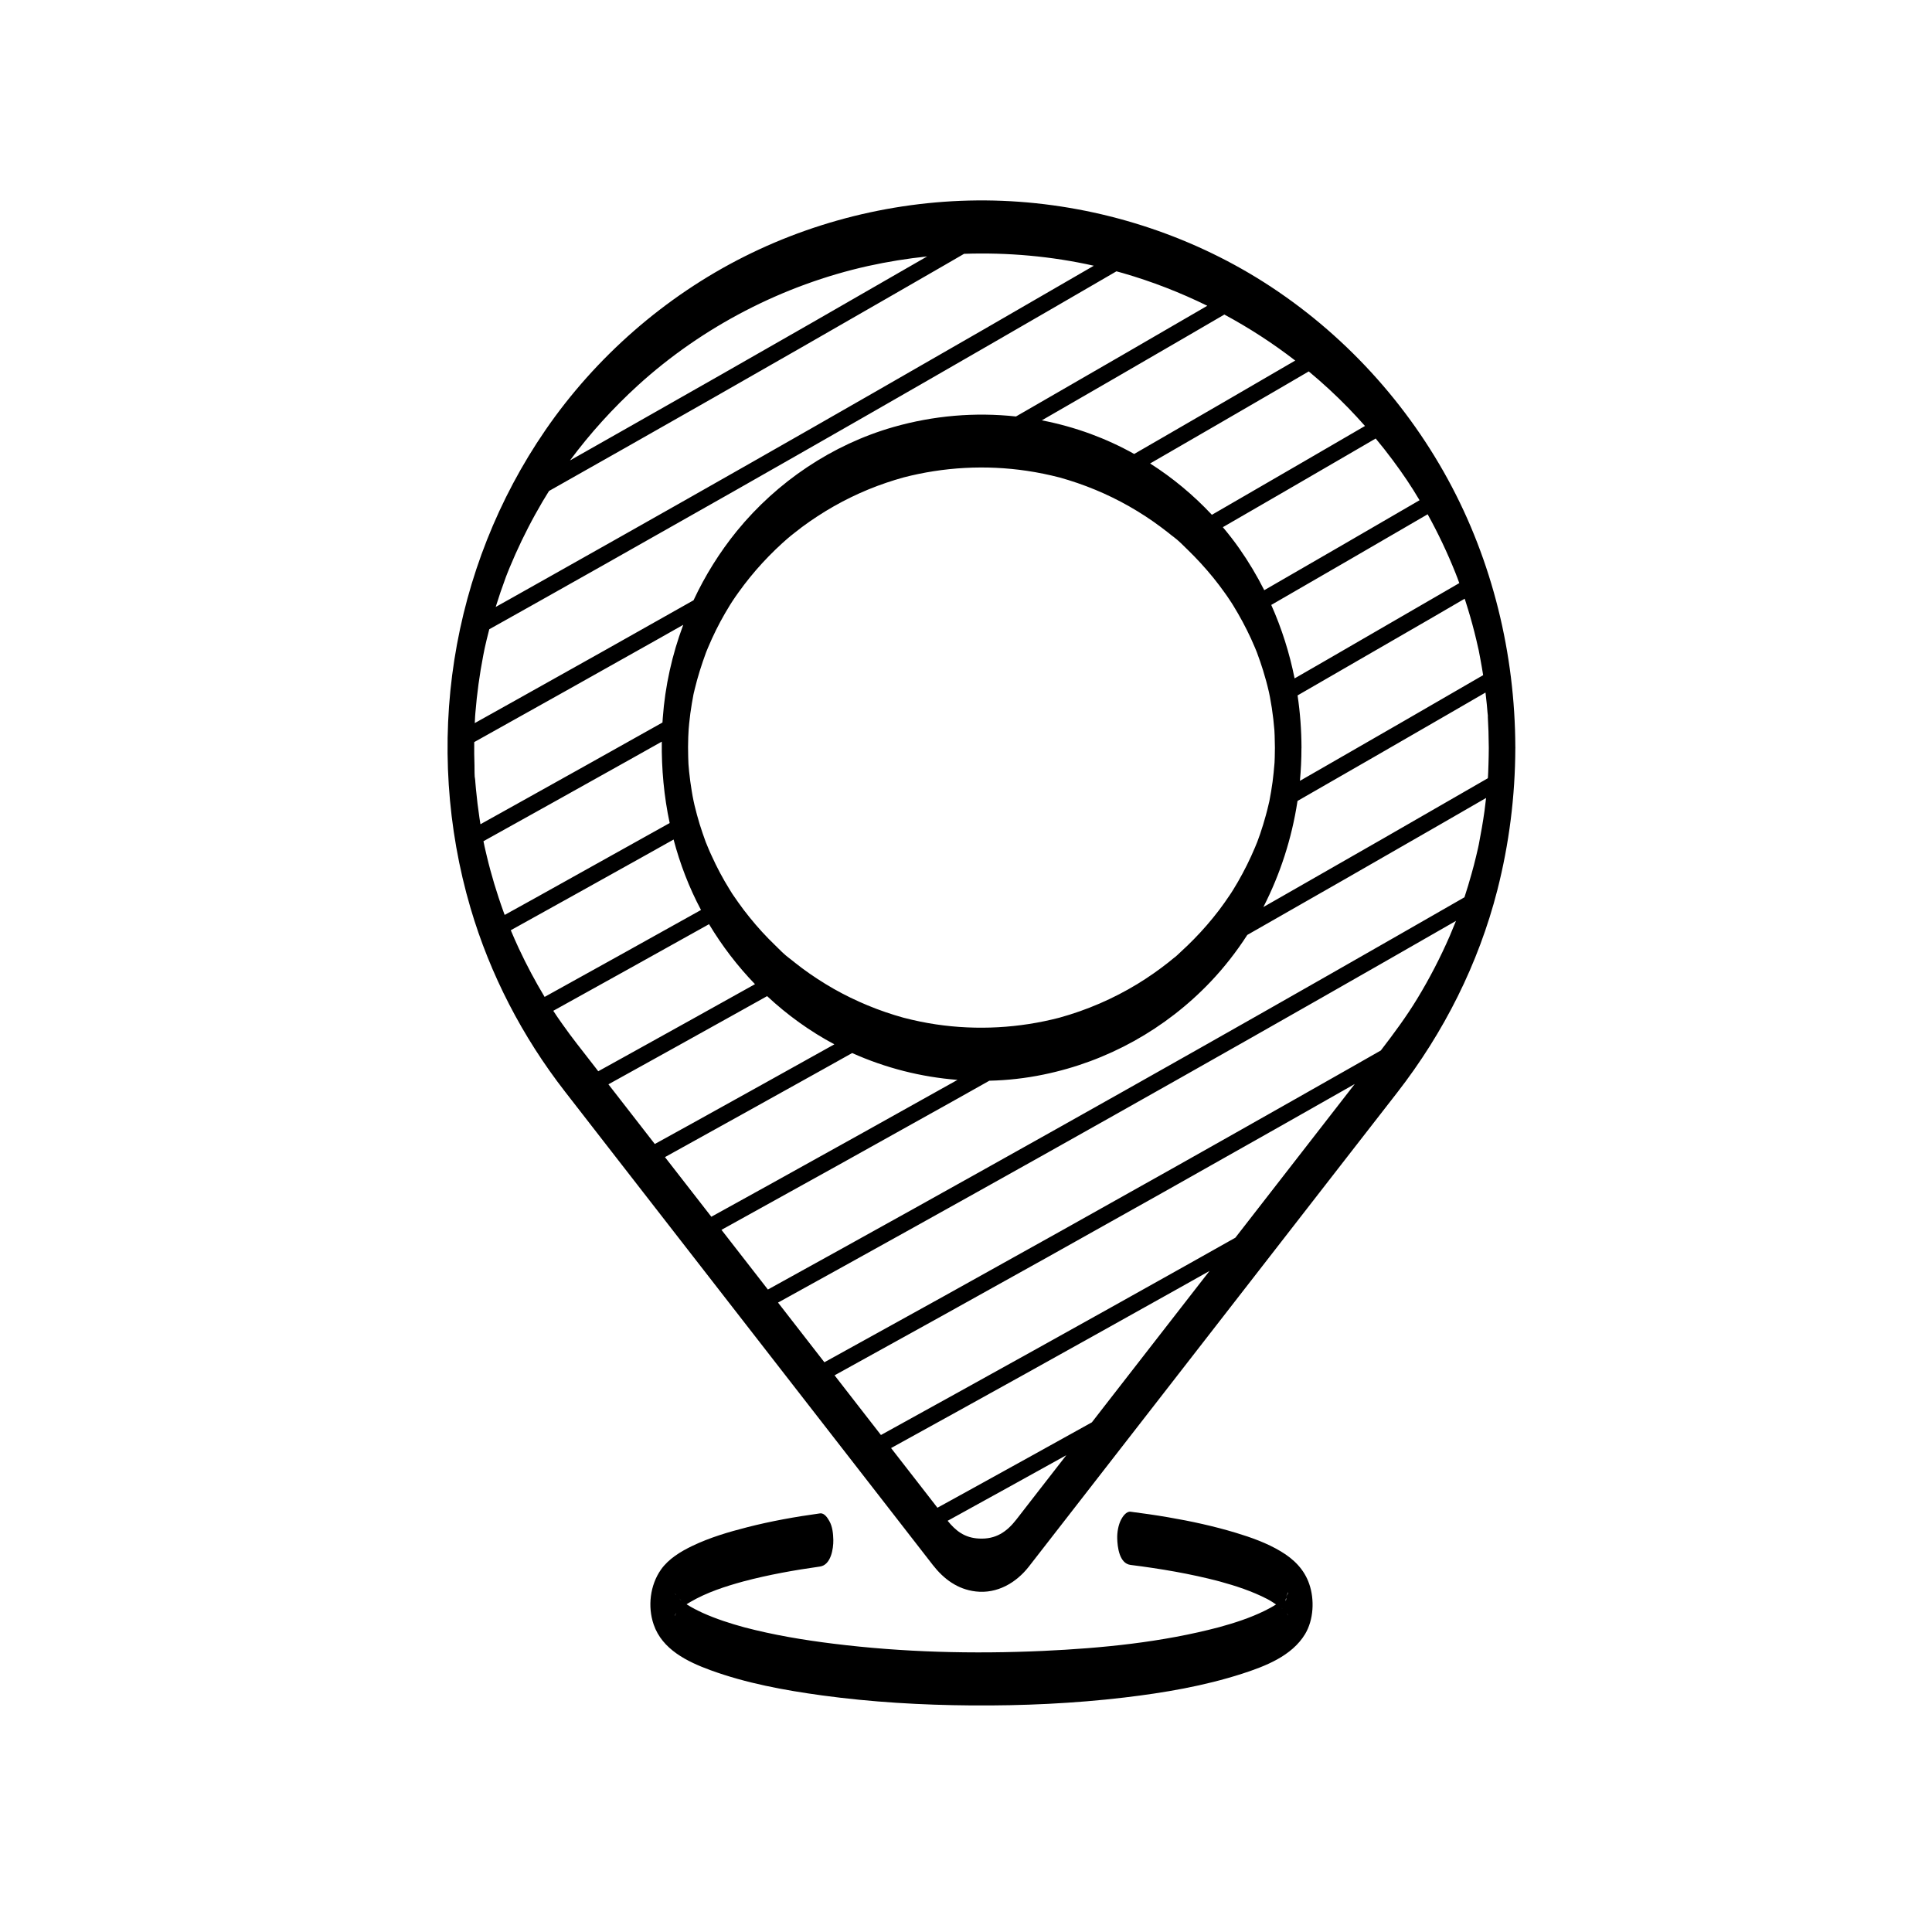
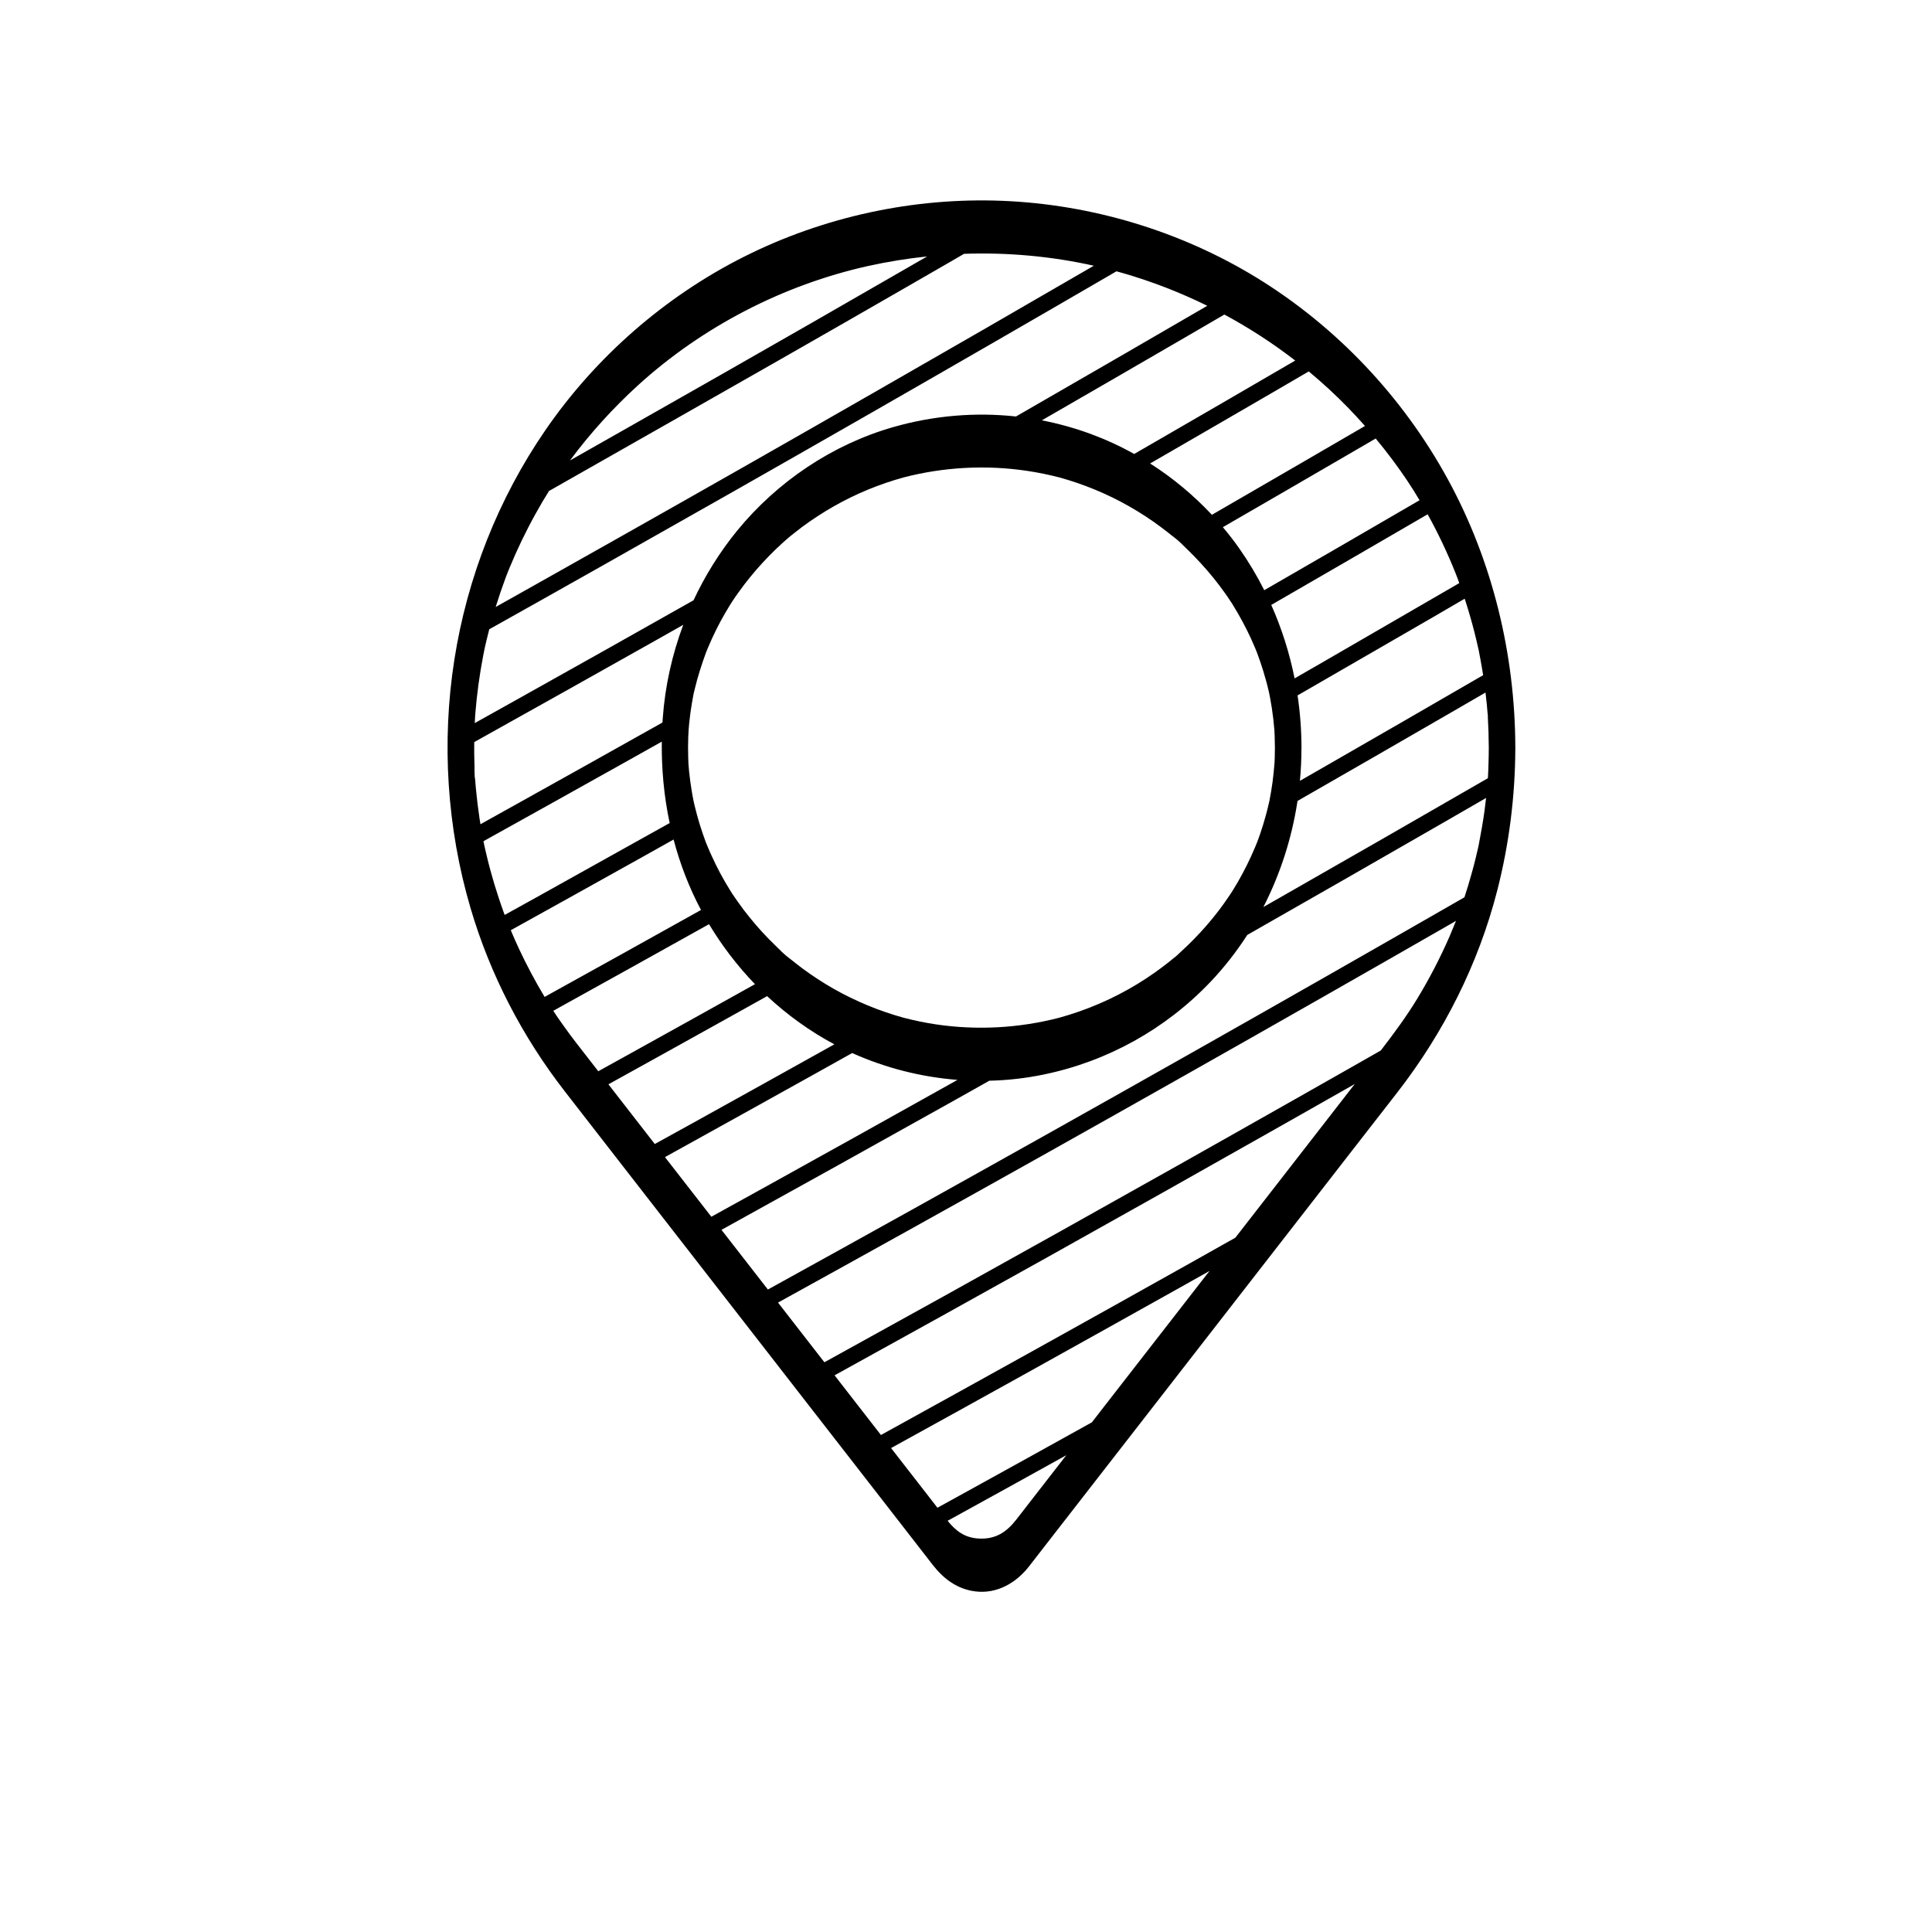
<svg xmlns="http://www.w3.org/2000/svg" width="37" height="37" viewBox="0 0 37 37" fill="none">
-   <path d="M29.021 14.32C29.021 14.314 29.02 14.309 29.02 14.303C29.014 12.525 28.583 10.745 27.729 9.181C26.867 7.602 25.596 6.255 24.061 5.315C22.601 4.423 20.906 3.915 19.197 3.846C17.495 3.778 15.774 4.15 14.252 4.915C12.735 5.677 11.408 6.837 10.446 8.236C9.541 9.553 8.948 11.059 8.701 12.637C8.454 14.216 8.56 15.857 9.011 17.39C9.386 18.665 10.004 19.855 10.819 20.904C11.093 21.257 11.368 21.61 11.642 21.964C12.188 22.665 12.733 23.367 13.278 24.069C13.921 24.896 14.564 25.724 15.207 26.551C15.774 27.281 16.342 28.011 16.909 28.741C17.228 29.151 17.547 29.561 17.865 29.972C18.073 30.239 18.337 30.437 18.685 30.478C19.096 30.527 19.462 30.313 19.706 29.999C20.006 29.613 20.306 29.227 20.606 28.841C21.162 28.126 21.717 27.411 22.273 26.696C22.916 25.868 23.559 25.041 24.202 24.213C24.758 23.497 25.314 22.782 25.87 22.066C26.166 21.686 26.462 21.305 26.758 20.924C27.651 19.775 28.315 18.458 28.676 17.046C28.902 16.16 29.017 15.249 29.02 14.335C29.02 14.329 29.021 14.324 29.021 14.32ZM22.488 18.34C22.477 18.349 22.466 18.358 22.455 18.367C22.43 18.388 22.405 18.408 22.38 18.428C22.189 18.579 21.99 18.718 21.782 18.845C21.317 19.128 20.813 19.345 20.288 19.49C19.519 19.69 18.712 19.735 17.925 19.618C17.715 19.587 17.507 19.543 17.302 19.49C16.837 19.361 16.388 19.176 15.968 18.938C15.756 18.817 15.552 18.684 15.357 18.539C15.311 18.505 15.266 18.47 15.221 18.434C15.199 18.417 15.177 18.399 15.155 18.381C15.136 18.366 15.047 18.301 15.117 18.35C15.02 18.283 14.932 18.188 14.848 18.106C14.673 17.938 14.509 17.759 14.357 17.57C14.28 17.476 14.207 17.379 14.137 17.28C14.104 17.234 14.071 17.187 14.039 17.139C14.035 17.133 14.031 17.127 14.026 17.12C14.01 17.092 13.992 17.066 13.975 17.038C13.846 16.831 13.731 16.615 13.63 16.392C13.605 16.34 13.582 16.287 13.56 16.233C13.549 16.207 13.538 16.18 13.527 16.153C13.523 16.145 13.52 16.136 13.516 16.127C13.475 16.014 13.435 15.899 13.399 15.783C13.363 15.664 13.33 15.544 13.301 15.422C13.295 15.395 13.289 15.368 13.283 15.341C13.27 15.278 13.258 15.216 13.248 15.152C13.227 15.027 13.21 14.9 13.197 14.774C13.193 14.727 13.189 14.681 13.185 14.635C13.185 14.628 13.185 14.622 13.184 14.615C13.183 14.577 13.181 14.539 13.18 14.501C13.176 14.371 13.176 14.241 13.181 14.11C13.182 14.059 13.198 13.84 13.182 14.041C13.187 13.977 13.192 13.913 13.199 13.849C13.211 13.723 13.229 13.597 13.25 13.471C13.259 13.415 13.27 13.359 13.28 13.304C13.278 13.315 13.275 13.327 13.272 13.341C13.275 13.327 13.278 13.312 13.281 13.298C13.282 13.296 13.282 13.295 13.282 13.293C13.283 13.29 13.283 13.288 13.284 13.285C13.288 13.263 13.297 13.229 13.29 13.261C13.294 13.241 13.299 13.221 13.304 13.201C13.361 12.963 13.435 12.731 13.519 12.502C13.52 12.498 13.521 12.495 13.523 12.491C13.535 12.461 13.547 12.431 13.56 12.401C13.584 12.344 13.608 12.288 13.634 12.232C13.685 12.121 13.739 12.011 13.797 11.903C13.855 11.796 13.916 11.69 13.98 11.587C13.993 11.567 14.005 11.547 14.018 11.527C14.023 11.519 14.028 11.511 14.033 11.504C14.069 11.45 14.105 11.397 14.143 11.345C14.284 11.148 14.437 10.959 14.601 10.781C14.683 10.692 14.768 10.605 14.855 10.521C14.896 10.482 14.938 10.443 14.98 10.404C15.001 10.385 15.023 10.366 15.044 10.347C15.055 10.338 15.066 10.329 15.076 10.319C15.083 10.313 15.14 10.264 15.103 10.296C15.067 10.327 15.138 10.267 15.146 10.26C15.168 10.242 15.191 10.224 15.213 10.207C15.26 10.169 15.308 10.132 15.357 10.095C15.454 10.023 15.554 9.953 15.656 9.887C16.066 9.619 16.51 9.402 16.974 9.245C17.082 9.208 17.192 9.175 17.302 9.144C18.072 8.944 18.88 8.9 19.667 9.017C19.877 9.048 20.085 9.091 20.291 9.144C20.756 9.273 21.205 9.458 21.625 9.697C21.836 9.817 22.04 9.95 22.235 10.096C22.281 10.13 22.326 10.165 22.371 10.2C22.394 10.218 22.416 10.236 22.438 10.254C22.456 10.268 22.546 10.333 22.476 10.284C22.573 10.352 22.66 10.447 22.745 10.528C22.919 10.697 23.083 10.876 23.236 11.064C23.312 11.158 23.386 11.255 23.456 11.354C23.489 11.4 23.522 11.447 23.553 11.495C23.561 11.507 23.577 11.534 23.584 11.545C23.58 11.539 23.573 11.526 23.561 11.505C23.579 11.536 23.599 11.566 23.618 11.596C23.744 11.801 23.858 12.013 23.959 12.232C23.984 12.288 24.009 12.344 24.033 12.401C24.044 12.428 24.055 12.454 24.066 12.481C24.069 12.488 24.072 12.495 24.074 12.502C24.115 12.614 24.155 12.726 24.19 12.841C24.231 12.974 24.268 13.108 24.299 13.244C24.306 13.277 24.313 13.309 24.321 13.341C24.283 13.176 24.314 13.31 24.321 13.35C24.334 13.42 24.346 13.489 24.357 13.559C24.378 13.7 24.395 13.841 24.406 13.983C24.408 14.018 24.41 14.053 24.411 14.088C24.414 14.164 24.415 14.241 24.416 14.317C24.415 14.378 24.415 14.44 24.413 14.501C24.412 14.535 24.41 14.569 24.409 14.604C24.408 14.612 24.408 14.62 24.407 14.627C24.397 14.743 24.387 14.859 24.371 14.975C24.355 15.098 24.333 15.22 24.31 15.342C24.304 15.369 24.298 15.396 24.291 15.422C24.276 15.487 24.26 15.551 24.242 15.615C24.21 15.734 24.173 15.853 24.133 15.971C24.114 16.024 24.095 16.076 24.076 16.129C24.075 16.13 24.074 16.132 24.074 16.133C24.06 16.167 24.047 16.2 24.033 16.233C23.938 16.459 23.828 16.679 23.706 16.891C23.677 16.94 23.648 16.99 23.618 17.038C23.607 17.056 23.595 17.074 23.584 17.092C23.573 17.108 23.564 17.124 23.553 17.139C23.486 17.24 23.415 17.339 23.342 17.436C23.195 17.628 23.036 17.812 22.866 17.985C22.784 18.069 22.699 18.151 22.612 18.23C22.569 18.269 22.524 18.317 22.476 18.35C22.482 18.346 22.53 18.305 22.488 18.34ZM11.652 20.766C12.484 20.305 13.317 19.844 14.148 19.38C14.329 19.279 14.51 19.178 14.691 19.077C15.078 19.438 15.51 19.75 15.979 20C15.072 20.506 14.164 21.011 13.256 21.514C13.017 21.646 12.779 21.778 12.54 21.909C12.244 21.528 11.948 21.147 11.652 20.766ZM9.201 15.785C9.194 15.744 9.188 15.704 9.182 15.663C9.155 15.48 9.132 15.296 9.115 15.112C9.111 15.071 9.108 15.029 9.104 14.988C9.102 14.964 9.101 14.94 9.099 14.916C9.092 14.827 9.098 14.925 9.1 14.943C9.083 14.854 9.09 14.75 9.087 14.659C9.082 14.51 9.08 14.361 9.082 14.212C10.26 13.555 11.437 12.895 12.613 12.233C12.77 12.144 12.928 12.055 13.085 11.966C12.871 12.538 12.737 13.14 12.693 13.748C12.691 13.777 12.689 13.807 12.687 13.837C11.74 14.369 10.793 14.899 9.844 15.427C9.63 15.547 9.415 15.666 9.201 15.785ZM9.093 13.838C9.095 13.798 9.097 13.759 9.099 13.719C9.101 13.697 9.102 13.675 9.104 13.653C9.119 13.469 9.139 13.285 9.164 13.102C9.189 12.92 9.219 12.737 9.254 12.556C9.261 12.519 9.268 12.482 9.276 12.445C9.279 12.429 9.283 12.413 9.286 12.398C9.307 12.304 9.329 12.211 9.353 12.119C9.358 12.096 9.365 12.074 9.37 12.051C9.474 11.993 9.578 11.935 9.681 11.877C9.888 11.761 10.096 11.644 10.303 11.528C10.722 11.292 11.141 11.056 11.56 10.82C12.393 10.35 13.225 9.879 14.056 9.407C15.71 8.467 17.36 7.522 19.007 6.571C19.799 6.114 20.591 5.656 21.381 5.196C21.422 5.207 21.463 5.219 21.504 5.23C22.061 5.391 22.602 5.601 23.121 5.856C22.081 6.461 21.04 7.064 19.998 7.664C19.818 7.768 19.637 7.872 19.457 7.976C18.674 7.891 17.878 7.959 17.111 8.178C15.939 8.513 14.883 9.225 14.113 10.168C13.783 10.574 13.504 11.021 13.282 11.496C12.15 12.136 11.016 12.774 9.88 13.408C9.618 13.555 9.355 13.702 9.092 13.848C9.092 13.845 9.093 13.841 9.093 13.838ZM24.846 15.357C24.847 15.351 24.848 15.345 24.849 15.339C25.832 14.775 26.814 14.21 27.795 13.642C28.013 13.516 28.231 13.39 28.449 13.263C28.458 13.339 28.467 13.414 28.474 13.49C28.479 13.543 28.484 13.597 28.488 13.65C28.489 13.658 28.49 13.667 28.491 13.676C28.491 13.676 28.491 13.681 28.492 13.696C28.504 13.904 28.511 14.111 28.512 14.32C28.511 14.425 28.51 14.53 28.506 14.636C28.505 14.685 28.503 14.734 28.501 14.783C28.5 14.811 28.498 14.839 28.497 14.867C28.497 14.868 28.495 14.885 28.494 14.904C27.166 15.671 25.837 16.434 24.505 17.194C24.402 17.253 24.298 17.312 24.195 17.371C24.518 16.741 24.738 16.058 24.846 15.357ZM28.494 13.731C28.495 13.728 28.492 13.683 28.491 13.676C28.494 13.695 28.496 13.715 28.494 13.731ZM28.404 12.93C27.426 13.497 26.447 14.063 25.466 14.626C25.276 14.735 25.086 14.844 24.895 14.954C24.914 14.748 24.924 14.542 24.924 14.336C24.925 14.329 24.925 14.323 24.925 14.317C24.924 13.981 24.899 13.647 24.85 13.318C25.723 12.815 26.595 12.311 27.467 11.806C27.661 11.693 27.856 11.579 28.05 11.466C28.056 11.484 28.062 11.502 28.068 11.52C28.13 11.713 28.186 11.907 28.236 12.103C28.261 12.201 28.284 12.299 28.306 12.398C28.308 12.404 28.313 12.426 28.316 12.441C28.317 12.447 28.318 12.452 28.319 12.454C28.329 12.507 28.34 12.559 28.349 12.612C28.369 12.718 28.387 12.824 28.404 12.93ZM27.874 10.973C27.882 10.992 27.889 11.011 27.896 11.03C27.9 11.04 27.906 11.055 27.908 11.06C27.921 11.096 27.934 11.131 27.947 11.167C27.09 11.665 26.232 12.162 25.373 12.658C25.179 12.769 24.986 12.88 24.793 12.992C24.696 12.508 24.547 12.036 24.346 11.585C25.346 11.008 26.344 10.43 27.341 9.849C27.542 10.212 27.72 10.588 27.874 10.973ZM27.186 9.58C26.196 10.156 25.205 10.731 24.212 11.303C24.072 11.026 23.912 10.757 23.732 10.501C23.634 10.361 23.529 10.227 23.419 10.096C24.215 9.637 25.009 9.176 25.803 8.714C25.984 8.609 26.165 8.503 26.346 8.398C26.459 8.533 26.567 8.671 26.672 8.812C26.868 9.075 27.029 9.314 27.186 9.58ZM25.823 7.814C25.931 7.926 26.038 8.041 26.141 8.158C25.342 8.623 24.542 9.088 23.741 9.551C23.564 9.654 23.386 9.756 23.209 9.859C22.858 9.484 22.46 9.152 22.026 8.876C22.843 8.404 23.66 7.931 24.475 7.457C24.672 7.342 24.868 7.228 25.064 7.113C25.329 7.333 25.583 7.567 25.823 7.814ZM24.805 6.905C23.957 7.399 23.109 7.892 22.259 8.383C22.08 8.487 21.901 8.59 21.721 8.694C21.453 8.544 21.174 8.416 20.887 8.31C20.581 8.198 20.268 8.111 19.952 8.05C20.873 7.519 21.793 6.987 22.713 6.452C22.958 6.31 23.203 6.167 23.448 6.024C23.923 6.28 24.378 6.575 24.805 6.905ZM12.217 7.38C13.451 6.257 14.998 5.456 16.626 5.094C16.998 5.012 17.376 4.951 17.756 4.911C17.612 4.994 17.467 5.077 17.323 5.16C16.736 5.499 16.148 5.837 15.561 6.174C14.39 6.845 13.217 7.514 12.043 8.179C11.668 8.393 11.292 8.605 10.916 8.818C11.302 8.298 11.739 7.816 12.217 7.38ZM9.758 10.875C9.795 10.786 9.833 10.697 9.872 10.61C9.949 10.438 10.03 10.269 10.116 10.103C10.202 9.935 10.294 9.771 10.389 9.608C10.434 9.533 10.475 9.466 10.514 9.403C11.549 8.819 12.583 8.232 13.616 7.644C14.774 6.984 15.931 6.321 17.087 5.655C17.416 5.466 17.745 5.276 18.073 5.087C18.203 5.011 18.333 4.936 18.463 4.861C19.297 4.832 20.136 4.907 20.948 5.089C19.567 5.891 18.183 6.689 16.797 7.483C15.157 8.424 13.514 9.359 11.867 10.288C11.406 10.549 10.945 10.809 10.483 11.068C10.248 11.201 10.012 11.333 9.777 11.465C9.682 11.518 9.587 11.571 9.493 11.624C9.552 11.434 9.616 11.245 9.686 11.057C9.688 11.051 9.69 11.046 9.692 11.041C9.698 11.025 9.705 11.008 9.711 10.992C9.727 10.953 9.742 10.914 9.758 10.875ZM9.292 16.265C9.288 16.248 9.284 16.23 9.28 16.213C9.28 16.21 9.267 16.151 9.266 16.145C9.266 16.143 9.266 16.142 9.265 16.141C9.263 16.131 9.261 16.12 9.259 16.11C10.201 15.587 11.141 15.062 12.081 14.536C12.278 14.425 12.476 14.314 12.674 14.203C12.668 14.727 12.716 15.251 12.825 15.762C11.965 16.243 11.104 16.723 10.243 17.202C10.05 17.308 9.858 17.415 9.665 17.522C9.658 17.502 9.65 17.482 9.643 17.462C9.61 17.37 9.578 17.279 9.548 17.187C9.491 17.015 9.439 16.842 9.392 16.668C9.368 16.581 9.346 16.493 9.325 16.405C9.314 16.359 9.303 16.312 9.292 16.265ZM9.782 17.815C10.63 17.345 11.478 16.873 12.325 16.4C12.517 16.293 12.708 16.186 12.9 16.078C13.023 16.545 13.197 16.998 13.425 17.427C12.428 17.984 11.429 18.539 10.43 19.092C10.25 18.793 10.086 18.484 9.938 18.168C9.884 18.052 9.832 17.934 9.782 17.815ZM11.053 19.995C10.956 19.87 10.862 19.743 10.771 19.614C10.699 19.513 10.646 19.436 10.596 19.358C11.591 18.807 12.585 18.254 13.579 17.699C13.579 17.701 13.58 17.702 13.581 17.703C13.83 18.117 14.125 18.502 14.459 18.848C13.649 19.3 12.839 19.751 12.028 20.2C11.838 20.306 11.648 20.411 11.457 20.516C11.446 20.501 11.435 20.487 11.424 20.472C11.317 20.335 11.21 20.197 11.103 20.059C11.086 20.038 11.069 20.017 11.053 19.995ZM12.748 22.177C12.744 22.171 12.739 22.165 12.735 22.16C13.732 21.608 14.728 21.055 15.724 20.5C15.923 20.389 16.122 20.278 16.32 20.167C16.957 20.453 17.642 20.627 18.337 20.681C17.142 21.35 15.946 22.017 14.747 22.681C14.373 22.888 13.998 23.095 13.623 23.302C13.331 22.927 13.04 22.552 12.748 22.177ZM19.464 29.101C19.28 29.337 19.071 29.482 18.749 29.465C18.477 29.452 18.307 29.321 18.148 29.125C18.907 28.708 19.664 28.289 20.421 27.869C20.213 28.137 20.004 28.405 19.796 28.673C19.685 28.816 19.575 28.958 19.464 29.101ZM21.142 26.941C21.065 27.041 20.988 27.14 20.911 27.239C20.12 27.679 19.328 28.117 18.536 28.554C18.342 28.661 18.148 28.768 17.953 28.875C17.893 28.798 17.834 28.721 17.774 28.644C17.538 28.34 17.301 28.036 17.065 27.732C17.922 27.26 18.778 26.787 19.633 26.312C20.622 25.762 21.61 25.211 22.598 24.658C22.786 24.552 22.975 24.446 23.164 24.34C23.1 24.422 23.037 24.503 22.973 24.585C22.363 25.37 21.753 26.156 21.142 26.941ZM24.804 22.229C24.422 22.72 24.04 23.212 23.658 23.704C23.615 23.728 23.572 23.752 23.529 23.776C23.284 23.914 23.038 24.052 22.793 24.19C22.292 24.471 21.791 24.751 21.29 25.031C20.297 25.585 19.303 26.138 18.308 26.688C17.83 26.953 17.35 27.218 16.871 27.482C16.719 27.287 16.568 27.092 16.417 26.898C16.272 26.712 16.127 26.525 15.983 26.339C17.346 25.587 18.708 24.832 20.067 24.073C21.551 23.244 23.033 22.411 24.512 21.573C24.931 21.336 25.35 21.099 25.769 20.86C25.828 20.827 25.887 20.794 25.945 20.76C25.565 21.25 25.184 21.739 24.804 22.229ZM27.143 19.124C26.938 19.463 26.694 19.793 26.444 20.118C26.265 20.22 26.086 20.322 25.907 20.424C25.535 20.635 25.163 20.846 24.791 21.057C24.047 21.479 23.302 21.899 22.557 22.319C21.061 23.16 19.564 23.998 18.063 24.831C17.305 25.251 16.547 25.67 15.788 26.089C15.492 25.708 15.196 25.327 14.9 24.946C16.582 24.018 18.261 23.084 19.937 22.145C21.738 21.135 23.535 20.12 25.328 19.098C26.181 18.612 27.033 18.125 27.884 17.636C27.845 17.733 27.805 17.83 27.764 17.926C27.584 18.339 27.377 18.739 27.143 19.124ZM28.32 16.177C28.32 16.178 28.319 16.18 28.319 16.181C28.315 16.201 28.31 16.222 28.306 16.242C28.293 16.298 28.28 16.353 28.267 16.408C28.241 16.518 28.212 16.628 28.181 16.737C28.14 16.887 28.094 17.036 28.046 17.184C26.338 18.165 24.628 19.141 22.914 20.11C21.118 21.126 19.317 22.136 17.514 23.14C16.579 23.66 15.643 24.179 14.706 24.696C14.664 24.642 14.622 24.589 14.581 24.535C14.326 24.208 14.072 23.88 13.817 23.553C15.309 22.729 16.798 21.901 18.285 21.069C18.505 20.945 18.726 20.821 18.947 20.697C19.295 20.689 19.643 20.65 19.985 20.579C21.208 20.328 22.322 19.708 23.183 18.803C23.446 18.526 23.681 18.225 23.887 17.905C25.123 17.201 26.357 16.494 27.59 15.784C27.88 15.617 28.17 15.45 28.46 15.282C28.451 15.365 28.441 15.448 28.43 15.53C28.4 15.747 28.361 15.962 28.32 16.177Z" fill="black" />
+   <path d="M29.021 14.32C29.021 14.314 29.02 14.309 29.02 14.303C29.014 12.525 28.583 10.745 27.729 9.181C26.867 7.602 25.596 6.255 24.061 5.315C22.601 4.423 20.906 3.915 19.197 3.846C17.495 3.778 15.774 4.15 14.252 4.915C12.735 5.677 11.408 6.837 10.446 8.236C9.541 9.553 8.948 11.059 8.701 12.637C8.454 14.216 8.56 15.857 9.011 17.39C9.386 18.665 10.004 19.855 10.819 20.904C11.093 21.257 11.368 21.61 11.642 21.964C12.188 22.665 12.733 23.367 13.278 24.069C13.921 24.896 14.564 25.724 15.207 26.551C15.774 27.281 16.342 28.011 16.909 28.741C17.228 29.151 17.547 29.561 17.865 29.972C18.073 30.239 18.337 30.437 18.685 30.478C19.096 30.527 19.462 30.313 19.706 29.999C20.006 29.613 20.306 29.227 20.606 28.841C21.162 28.126 21.717 27.411 22.273 26.696C22.916 25.868 23.559 25.041 24.202 24.213C24.758 23.497 25.314 22.782 25.87 22.066C26.166 21.686 26.462 21.305 26.758 20.924C27.651 19.775 28.315 18.458 28.676 17.046C28.902 16.16 29.017 15.249 29.02 14.335C29.02 14.329 29.021 14.324 29.021 14.32ZM22.488 18.34C22.477 18.349 22.466 18.358 22.455 18.367C22.43 18.388 22.405 18.408 22.38 18.428C22.189 18.579 21.99 18.718 21.782 18.845C21.317 19.128 20.813 19.345 20.288 19.49C19.519 19.69 18.712 19.735 17.925 19.618C17.715 19.587 17.507 19.543 17.302 19.49C16.837 19.361 16.388 19.176 15.968 18.938C15.756 18.817 15.552 18.684 15.357 18.539C15.311 18.505 15.266 18.47 15.221 18.434C15.199 18.417 15.177 18.399 15.155 18.381C15.136 18.366 15.047 18.301 15.117 18.35C15.02 18.283 14.932 18.188 14.848 18.106C14.673 17.938 14.509 17.759 14.357 17.57C14.28 17.476 14.207 17.379 14.137 17.28C14.104 17.234 14.071 17.187 14.039 17.139C14.035 17.133 14.031 17.127 14.026 17.12C14.01 17.092 13.992 17.066 13.975 17.038C13.846 16.831 13.731 16.615 13.63 16.392C13.605 16.34 13.582 16.287 13.56 16.233C13.549 16.207 13.538 16.18 13.527 16.153C13.523 16.145 13.52 16.136 13.516 16.127C13.475 16.014 13.435 15.899 13.399 15.783C13.363 15.664 13.33 15.544 13.301 15.422C13.295 15.395 13.289 15.368 13.283 15.341C13.27 15.278 13.258 15.216 13.248 15.152C13.227 15.027 13.21 14.9 13.197 14.774C13.193 14.727 13.189 14.681 13.185 14.635C13.185 14.628 13.185 14.622 13.184 14.615C13.183 14.577 13.181 14.539 13.18 14.501C13.176 14.371 13.176 14.241 13.181 14.11C13.182 14.059 13.198 13.84 13.182 14.041C13.187 13.977 13.192 13.913 13.199 13.849C13.211 13.723 13.229 13.597 13.25 13.471C13.259 13.415 13.27 13.359 13.28 13.304C13.278 13.315 13.275 13.327 13.272 13.341C13.275 13.327 13.278 13.312 13.281 13.298C13.282 13.296 13.282 13.295 13.282 13.293C13.283 13.29 13.283 13.288 13.284 13.285C13.288 13.263 13.297 13.229 13.29 13.261C13.294 13.241 13.299 13.221 13.304 13.201C13.361 12.963 13.435 12.731 13.519 12.502C13.52 12.498 13.521 12.495 13.523 12.491C13.535 12.461 13.547 12.431 13.56 12.401C13.584 12.344 13.608 12.288 13.634 12.232C13.685 12.121 13.739 12.011 13.797 11.903C13.855 11.796 13.916 11.69 13.98 11.587C13.993 11.567 14.005 11.547 14.018 11.527C14.023 11.519 14.028 11.511 14.033 11.504C14.069 11.45 14.105 11.397 14.143 11.345C14.284 11.148 14.437 10.959 14.601 10.781C14.683 10.692 14.768 10.605 14.855 10.521C14.896 10.482 14.938 10.443 14.98 10.404C15.001 10.385 15.023 10.366 15.044 10.347C15.055 10.338 15.066 10.329 15.076 10.319C15.083 10.313 15.14 10.264 15.103 10.296C15.067 10.327 15.138 10.267 15.146 10.26C15.168 10.242 15.191 10.224 15.213 10.207C15.26 10.169 15.308 10.132 15.357 10.095C15.454 10.023 15.554 9.953 15.656 9.887C16.066 9.619 16.51 9.402 16.974 9.245C17.082 9.208 17.192 9.175 17.302 9.144C18.072 8.944 18.88 8.9 19.667 9.017C19.877 9.048 20.085 9.091 20.291 9.144C20.756 9.273 21.205 9.458 21.625 9.697C21.836 9.817 22.04 9.95 22.235 10.096C22.281 10.13 22.326 10.165 22.371 10.2C22.394 10.218 22.416 10.236 22.438 10.254C22.456 10.268 22.546 10.333 22.476 10.284C22.573 10.352 22.66 10.447 22.745 10.528C22.919 10.697 23.083 10.876 23.236 11.064C23.312 11.158 23.386 11.255 23.456 11.354C23.489 11.4 23.522 11.447 23.553 11.495C23.561 11.507 23.577 11.534 23.584 11.545C23.58 11.539 23.573 11.526 23.561 11.505C23.579 11.536 23.599 11.566 23.618 11.596C23.744 11.801 23.858 12.013 23.959 12.232C23.984 12.288 24.009 12.344 24.033 12.401C24.044 12.428 24.055 12.454 24.066 12.481C24.069 12.488 24.072 12.495 24.074 12.502C24.115 12.614 24.155 12.726 24.19 12.841C24.231 12.974 24.268 13.108 24.299 13.244C24.306 13.277 24.313 13.309 24.321 13.341C24.283 13.176 24.314 13.31 24.321 13.35C24.334 13.42 24.346 13.489 24.357 13.559C24.378 13.7 24.395 13.841 24.406 13.983C24.408 14.018 24.41 14.053 24.411 14.088C24.414 14.164 24.415 14.241 24.416 14.317C24.415 14.378 24.415 14.44 24.413 14.501C24.412 14.535 24.41 14.569 24.409 14.604C24.408 14.612 24.408 14.62 24.407 14.627C24.397 14.743 24.387 14.859 24.371 14.975C24.355 15.098 24.333 15.22 24.31 15.342C24.304 15.369 24.298 15.396 24.291 15.422C24.276 15.487 24.26 15.551 24.242 15.615C24.21 15.734 24.173 15.853 24.133 15.971C24.114 16.024 24.095 16.076 24.076 16.129C24.075 16.13 24.074 16.132 24.074 16.133C24.06 16.167 24.047 16.2 24.033 16.233C23.938 16.459 23.828 16.679 23.706 16.891C23.677 16.94 23.648 16.99 23.618 17.038C23.607 17.056 23.595 17.074 23.584 17.092C23.573 17.108 23.564 17.124 23.553 17.139C23.486 17.24 23.415 17.339 23.342 17.436C23.195 17.628 23.036 17.812 22.866 17.985C22.784 18.069 22.699 18.151 22.612 18.23C22.569 18.269 22.524 18.317 22.476 18.35C22.482 18.346 22.53 18.305 22.488 18.34ZM11.652 20.766C12.484 20.305 13.317 19.844 14.148 19.38C14.329 19.279 14.51 19.178 14.691 19.077C15.078 19.438 15.51 19.75 15.979 20C15.072 20.506 14.164 21.011 13.256 21.514C13.017 21.646 12.779 21.778 12.54 21.909C12.244 21.528 11.948 21.147 11.652 20.766ZM9.201 15.785C9.194 15.744 9.188 15.704 9.182 15.663C9.155 15.48 9.132 15.296 9.115 15.112C9.111 15.071 9.108 15.029 9.104 14.988C9.102 14.964 9.101 14.94 9.099 14.916C9.092 14.827 9.098 14.925 9.1 14.943C9.083 14.854 9.09 14.75 9.087 14.659C9.082 14.51 9.08 14.361 9.082 14.212C10.26 13.555 11.437 12.895 12.613 12.233C12.77 12.144 12.928 12.055 13.085 11.966C12.871 12.538 12.737 13.14 12.693 13.748C12.691 13.777 12.689 13.807 12.687 13.837C11.74 14.369 10.793 14.899 9.844 15.427C9.63 15.547 9.415 15.666 9.201 15.785ZM9.093 13.838C9.095 13.798 9.097 13.759 9.099 13.719C9.101 13.697 9.102 13.675 9.104 13.653C9.119 13.469 9.139 13.285 9.164 13.102C9.189 12.92 9.219 12.737 9.254 12.556C9.261 12.519 9.268 12.482 9.276 12.445C9.279 12.429 9.283 12.413 9.286 12.398C9.307 12.304 9.329 12.211 9.353 12.119C9.358 12.096 9.365 12.074 9.37 12.051C9.474 11.993 9.578 11.935 9.681 11.877C9.888 11.761 10.096 11.644 10.303 11.528C10.722 11.292 11.141 11.056 11.56 10.82C12.393 10.35 13.225 9.879 14.056 9.407C15.71 8.467 17.36 7.522 19.007 6.571C19.799 6.114 20.591 5.656 21.381 5.196C21.422 5.207 21.463 5.219 21.504 5.23C22.061 5.391 22.602 5.601 23.121 5.856C22.081 6.461 21.04 7.064 19.998 7.664C19.818 7.768 19.637 7.872 19.457 7.976C18.674 7.891 17.878 7.959 17.111 8.178C15.939 8.513 14.883 9.225 14.113 10.168C13.783 10.574 13.504 11.021 13.282 11.496C12.15 12.136 11.016 12.774 9.88 13.408C9.618 13.555 9.355 13.702 9.092 13.848C9.092 13.845 9.093 13.841 9.093 13.838ZM24.846 15.357C24.847 15.351 24.848 15.345 24.849 15.339C25.832 14.775 26.814 14.21 27.795 13.642C28.013 13.516 28.231 13.39 28.449 13.263C28.458 13.339 28.467 13.414 28.474 13.49C28.479 13.543 28.484 13.597 28.488 13.65C28.489 13.658 28.49 13.667 28.491 13.676C28.491 13.676 28.491 13.681 28.492 13.696C28.504 13.904 28.511 14.111 28.512 14.32C28.511 14.425 28.51 14.53 28.506 14.636C28.505 14.685 28.503 14.734 28.501 14.783C28.5 14.811 28.498 14.839 28.497 14.867C28.497 14.868 28.495 14.885 28.494 14.904C27.166 15.671 25.837 16.434 24.505 17.194C24.402 17.253 24.298 17.312 24.195 17.371C24.518 16.741 24.738 16.058 24.846 15.357ZM28.494 13.731C28.495 13.728 28.492 13.683 28.491 13.676C28.494 13.695 28.496 13.715 28.494 13.731ZM28.404 12.93C27.426 13.497 26.447 14.063 25.466 14.626C25.276 14.735 25.086 14.844 24.895 14.954C24.914 14.748 24.924 14.542 24.924 14.336C24.925 14.329 24.925 14.323 24.925 14.317C24.924 13.981 24.899 13.647 24.85 13.318C25.723 12.815 26.595 12.311 27.467 11.806C27.661 11.693 27.856 11.579 28.05 11.466C28.056 11.484 28.062 11.502 28.068 11.52C28.13 11.713 28.186 11.907 28.236 12.103C28.261 12.201 28.284 12.299 28.306 12.398C28.308 12.404 28.313 12.426 28.316 12.441C28.317 12.447 28.318 12.452 28.319 12.454C28.329 12.507 28.34 12.559 28.349 12.612C28.369 12.718 28.387 12.824 28.404 12.93ZM27.874 10.973C27.882 10.992 27.889 11.011 27.896 11.03C27.9 11.04 27.906 11.055 27.908 11.06C27.921 11.096 27.934 11.131 27.947 11.167C27.09 11.665 26.232 12.162 25.373 12.658C25.179 12.769 24.986 12.88 24.793 12.992C24.696 12.508 24.547 12.036 24.346 11.585C25.346 11.008 26.344 10.43 27.341 9.849C27.542 10.212 27.72 10.588 27.874 10.973ZM27.186 9.58C26.196 10.156 25.205 10.731 24.212 11.303C24.072 11.026 23.912 10.757 23.732 10.501C23.634 10.361 23.529 10.227 23.419 10.096C24.215 9.637 25.009 9.176 25.803 8.714C25.984 8.609 26.165 8.503 26.346 8.398C26.459 8.533 26.567 8.671 26.672 8.812C26.868 9.075 27.029 9.314 27.186 9.58ZM25.823 7.814C25.931 7.926 26.038 8.041 26.141 8.158C25.342 8.623 24.542 9.088 23.741 9.551C23.564 9.654 23.386 9.756 23.209 9.859C22.858 9.484 22.46 9.152 22.026 8.876C22.843 8.404 23.66 7.931 24.475 7.457C24.672 7.342 24.868 7.228 25.064 7.113C25.329 7.333 25.583 7.567 25.823 7.814ZM24.805 6.905C23.957 7.399 23.109 7.892 22.259 8.383C22.08 8.487 21.901 8.59 21.721 8.694C21.453 8.544 21.174 8.416 20.887 8.31C20.581 8.198 20.268 8.111 19.952 8.05C20.873 7.519 21.793 6.987 22.713 6.452C22.958 6.31 23.203 6.167 23.448 6.024C23.923 6.28 24.378 6.575 24.805 6.905ZM12.217 7.38C13.451 6.257 14.998 5.456 16.626 5.094C16.998 5.012 17.376 4.951 17.756 4.911C17.612 4.994 17.467 5.077 17.323 5.16C16.736 5.499 16.148 5.837 15.561 6.174C14.39 6.845 13.217 7.514 12.043 8.179C11.668 8.393 11.292 8.605 10.916 8.818C11.302 8.298 11.739 7.816 12.217 7.38ZM9.758 10.875C9.795 10.786 9.833 10.697 9.872 10.61C9.949 10.438 10.03 10.269 10.116 10.103C10.202 9.935 10.294 9.771 10.389 9.608C10.434 9.533 10.475 9.466 10.514 9.403C14.774 6.984 15.931 6.321 17.087 5.655C17.416 5.466 17.745 5.276 18.073 5.087C18.203 5.011 18.333 4.936 18.463 4.861C19.297 4.832 20.136 4.907 20.948 5.089C19.567 5.891 18.183 6.689 16.797 7.483C15.157 8.424 13.514 9.359 11.867 10.288C11.406 10.549 10.945 10.809 10.483 11.068C10.248 11.201 10.012 11.333 9.777 11.465C9.682 11.518 9.587 11.571 9.493 11.624C9.552 11.434 9.616 11.245 9.686 11.057C9.688 11.051 9.69 11.046 9.692 11.041C9.698 11.025 9.705 11.008 9.711 10.992C9.727 10.953 9.742 10.914 9.758 10.875ZM9.292 16.265C9.288 16.248 9.284 16.23 9.28 16.213C9.28 16.21 9.267 16.151 9.266 16.145C9.266 16.143 9.266 16.142 9.265 16.141C9.263 16.131 9.261 16.12 9.259 16.11C10.201 15.587 11.141 15.062 12.081 14.536C12.278 14.425 12.476 14.314 12.674 14.203C12.668 14.727 12.716 15.251 12.825 15.762C11.965 16.243 11.104 16.723 10.243 17.202C10.05 17.308 9.858 17.415 9.665 17.522C9.658 17.502 9.65 17.482 9.643 17.462C9.61 17.37 9.578 17.279 9.548 17.187C9.491 17.015 9.439 16.842 9.392 16.668C9.368 16.581 9.346 16.493 9.325 16.405C9.314 16.359 9.303 16.312 9.292 16.265ZM9.782 17.815C10.63 17.345 11.478 16.873 12.325 16.4C12.517 16.293 12.708 16.186 12.9 16.078C13.023 16.545 13.197 16.998 13.425 17.427C12.428 17.984 11.429 18.539 10.43 19.092C10.25 18.793 10.086 18.484 9.938 18.168C9.884 18.052 9.832 17.934 9.782 17.815ZM11.053 19.995C10.956 19.87 10.862 19.743 10.771 19.614C10.699 19.513 10.646 19.436 10.596 19.358C11.591 18.807 12.585 18.254 13.579 17.699C13.579 17.701 13.58 17.702 13.581 17.703C13.83 18.117 14.125 18.502 14.459 18.848C13.649 19.3 12.839 19.751 12.028 20.2C11.838 20.306 11.648 20.411 11.457 20.516C11.446 20.501 11.435 20.487 11.424 20.472C11.317 20.335 11.21 20.197 11.103 20.059C11.086 20.038 11.069 20.017 11.053 19.995ZM12.748 22.177C12.744 22.171 12.739 22.165 12.735 22.16C13.732 21.608 14.728 21.055 15.724 20.5C15.923 20.389 16.122 20.278 16.32 20.167C16.957 20.453 17.642 20.627 18.337 20.681C17.142 21.35 15.946 22.017 14.747 22.681C14.373 22.888 13.998 23.095 13.623 23.302C13.331 22.927 13.04 22.552 12.748 22.177ZM19.464 29.101C19.28 29.337 19.071 29.482 18.749 29.465C18.477 29.452 18.307 29.321 18.148 29.125C18.907 28.708 19.664 28.289 20.421 27.869C20.213 28.137 20.004 28.405 19.796 28.673C19.685 28.816 19.575 28.958 19.464 29.101ZM21.142 26.941C21.065 27.041 20.988 27.14 20.911 27.239C20.12 27.679 19.328 28.117 18.536 28.554C18.342 28.661 18.148 28.768 17.953 28.875C17.893 28.798 17.834 28.721 17.774 28.644C17.538 28.34 17.301 28.036 17.065 27.732C17.922 27.26 18.778 26.787 19.633 26.312C20.622 25.762 21.61 25.211 22.598 24.658C22.786 24.552 22.975 24.446 23.164 24.34C23.1 24.422 23.037 24.503 22.973 24.585C22.363 25.37 21.753 26.156 21.142 26.941ZM24.804 22.229C24.422 22.72 24.04 23.212 23.658 23.704C23.615 23.728 23.572 23.752 23.529 23.776C23.284 23.914 23.038 24.052 22.793 24.19C22.292 24.471 21.791 24.751 21.29 25.031C20.297 25.585 19.303 26.138 18.308 26.688C17.83 26.953 17.35 27.218 16.871 27.482C16.719 27.287 16.568 27.092 16.417 26.898C16.272 26.712 16.127 26.525 15.983 26.339C17.346 25.587 18.708 24.832 20.067 24.073C21.551 23.244 23.033 22.411 24.512 21.573C24.931 21.336 25.35 21.099 25.769 20.86C25.828 20.827 25.887 20.794 25.945 20.76C25.565 21.25 25.184 21.739 24.804 22.229ZM27.143 19.124C26.938 19.463 26.694 19.793 26.444 20.118C26.265 20.22 26.086 20.322 25.907 20.424C25.535 20.635 25.163 20.846 24.791 21.057C24.047 21.479 23.302 21.899 22.557 22.319C21.061 23.16 19.564 23.998 18.063 24.831C17.305 25.251 16.547 25.67 15.788 26.089C15.492 25.708 15.196 25.327 14.9 24.946C16.582 24.018 18.261 23.084 19.937 22.145C21.738 21.135 23.535 20.12 25.328 19.098C26.181 18.612 27.033 18.125 27.884 17.636C27.845 17.733 27.805 17.83 27.764 17.926C27.584 18.339 27.377 18.739 27.143 19.124ZM28.32 16.177C28.32 16.178 28.319 16.18 28.319 16.181C28.315 16.201 28.31 16.222 28.306 16.242C28.293 16.298 28.28 16.353 28.267 16.408C28.241 16.518 28.212 16.628 28.181 16.737C28.14 16.887 28.094 17.036 28.046 17.184C26.338 18.165 24.628 19.141 22.914 20.11C21.118 21.126 19.317 22.136 17.514 23.14C16.579 23.66 15.643 24.179 14.706 24.696C14.664 24.642 14.622 24.589 14.581 24.535C14.326 24.208 14.072 23.88 13.817 23.553C15.309 22.729 16.798 21.901 18.285 21.069C18.505 20.945 18.726 20.821 18.947 20.697C19.295 20.689 19.643 20.65 19.985 20.579C21.208 20.328 22.322 19.708 23.183 18.803C23.446 18.526 23.681 18.225 23.887 17.905C25.123 17.201 26.357 16.494 27.59 15.784C27.88 15.617 28.17 15.45 28.46 15.282C28.451 15.365 28.441 15.448 28.43 15.53C28.4 15.747 28.361 15.962 28.32 16.177Z" fill="black" />
  <path d="M23.584 11.545C23.588 11.553 23.59 11.555 23.584 11.545V11.545Z" fill="black" />
  <path d="M13.282 13.294C13.282 13.297 13.281 13.301 13.28 13.304C13.285 13.284 13.288 13.27 13.29 13.261C13.287 13.272 13.285 13.283 13.282 13.294Z" fill="black" />
-   <path d="M24.648 30.546C24.651 30.542 24.653 30.54 24.655 30.536C24.656 30.535 24.657 30.533 24.658 30.532C24.655 30.535 24.652 30.539 24.649 30.542C24.649 30.543 24.649 30.544 24.648 30.546Z" fill="black" />
-   <path d="M24.528 29.71C24.263 29.551 23.966 29.445 23.672 29.356C23.245 29.227 22.809 29.132 22.369 29.057C22.131 29.016 21.891 28.982 21.651 28.951C21.571 28.941 21.499 29.045 21.471 29.101C21.417 29.203 21.393 29.346 21.396 29.46C21.4 29.627 21.436 29.942 21.651 29.97C22.223 30.042 22.794 30.138 23.353 30.285C23.666 30.371 23.979 30.473 24.267 30.622C24.328 30.653 24.383 30.69 24.438 30.727C24.366 30.773 24.29 30.814 24.214 30.851C23.938 30.986 23.644 31.081 23.349 31.162C22.252 31.452 21.104 31.565 19.973 31.617C18.637 31.678 17.291 31.644 15.963 31.479C15.387 31.408 14.813 31.312 14.251 31.164C13.981 31.09 13.713 31.004 13.458 30.889C13.358 30.843 13.26 30.793 13.166 30.735C13.16 30.731 13.155 30.727 13.149 30.723C13.172 30.708 13.196 30.694 13.22 30.68C13.535 30.496 13.89 30.381 14.241 30.285C14.721 30.158 15.212 30.07 15.704 30.001C15.913 29.971 15.962 29.662 15.959 29.492C15.956 29.372 15.944 29.238 15.884 29.132C15.85 29.071 15.788 28.971 15.704 28.983C15.234 29.048 14.766 29.131 14.307 29.249C13.951 29.34 13.595 29.445 13.263 29.604C13.039 29.711 12.803 29.853 12.658 30.06C12.449 30.358 12.4 30.768 12.519 31.113C12.683 31.589 13.161 31.823 13.604 31.985C14.29 32.236 15.021 32.37 15.742 32.469C16.691 32.598 17.649 32.654 18.606 32.661C19.584 32.668 20.564 32.624 21.536 32.509C22.295 32.419 23.058 32.289 23.787 32.054C24.232 31.91 24.739 31.715 24.993 31.296C25.159 31.021 25.177 30.633 25.073 30.334C24.977 30.055 24.778 29.859 24.528 29.71ZM13.046 30.651C13.045 30.65 13.043 30.649 13.042 30.648C13.039 30.645 13.036 30.642 13.033 30.639C13.01 30.616 12.996 30.594 13.046 30.651ZM12.945 30.547C12.943 30.545 12.942 30.543 12.94 30.541C12.934 30.528 12.928 30.515 12.921 30.503C12.931 30.521 12.939 30.535 12.945 30.547ZM12.924 30.935C12.925 30.934 12.926 30.932 12.927 30.93C12.932 30.92 12.938 30.91 12.944 30.899C12.945 30.898 12.946 30.896 12.947 30.895C12.947 30.895 12.947 30.895 12.948 30.895C12.925 30.947 12.919 30.95 12.924 30.935ZM24.657 30.532C24.662 30.525 24.668 30.518 24.675 30.51C24.668 30.519 24.662 30.528 24.655 30.536C24.655 30.538 24.654 30.539 24.654 30.54C24.651 30.544 24.649 30.547 24.647 30.551C24.647 30.549 24.648 30.547 24.648 30.545C24.645 30.55 24.641 30.555 24.637 30.56C24.634 30.564 24.631 30.567 24.628 30.57C24.632 30.564 24.639 30.555 24.649 30.542C24.671 30.466 24.674 30.496 24.657 30.532ZM24.636 30.592C24.638 30.584 24.64 30.577 24.642 30.57C24.644 30.563 24.647 30.556 24.65 30.548C24.645 30.561 24.64 30.578 24.636 30.592ZM24.631 30.633C24.629 30.647 24.625 30.657 24.622 30.662C24.622 30.649 24.623 30.638 24.623 30.63C24.625 30.622 24.628 30.613 24.631 30.602C24.633 30.608 24.633 30.619 24.631 30.633ZM24.559 30.808C24.56 30.808 24.561 30.809 24.561 30.81C24.544 30.799 24.536 30.794 24.534 30.792C24.542 30.797 24.55 30.803 24.559 30.808ZM24.648 30.901C24.65 30.903 24.652 30.905 24.654 30.908C24.655 30.911 24.657 30.913 24.658 30.916C24.663 30.924 24.666 30.934 24.67 30.942C24.661 30.926 24.654 30.912 24.648 30.901Z" fill="black" />
</svg>